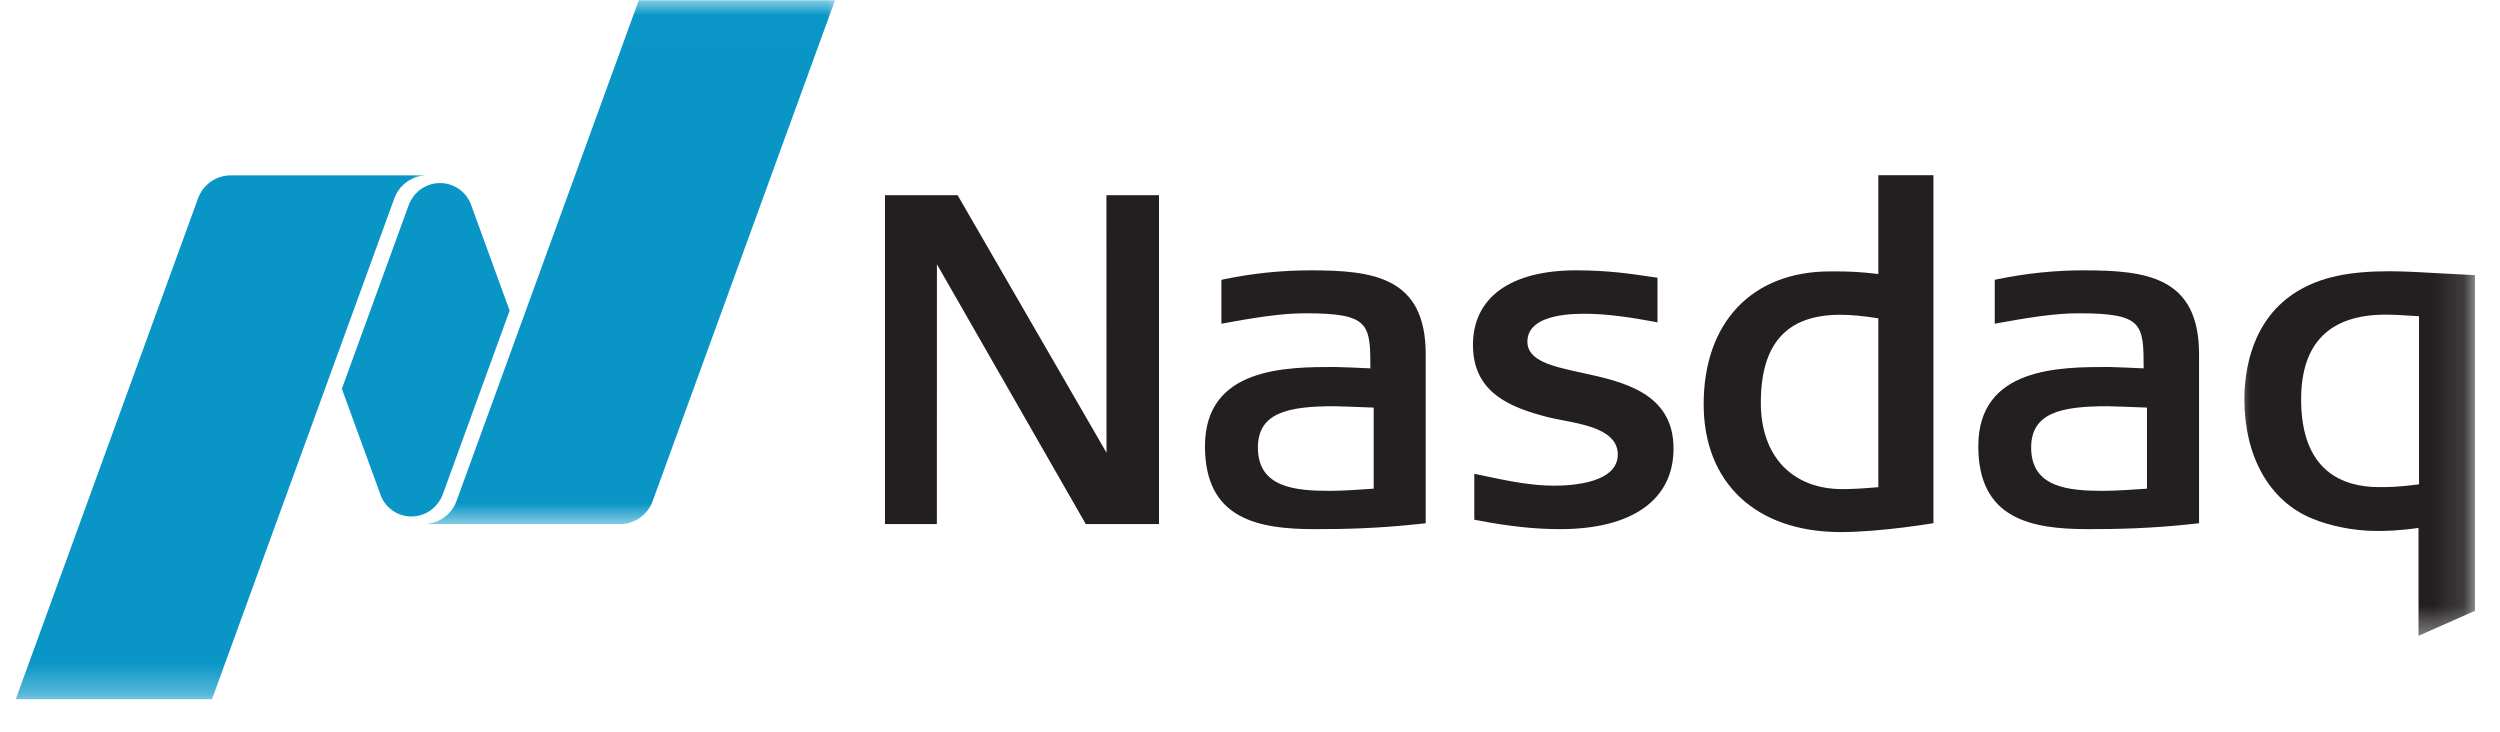
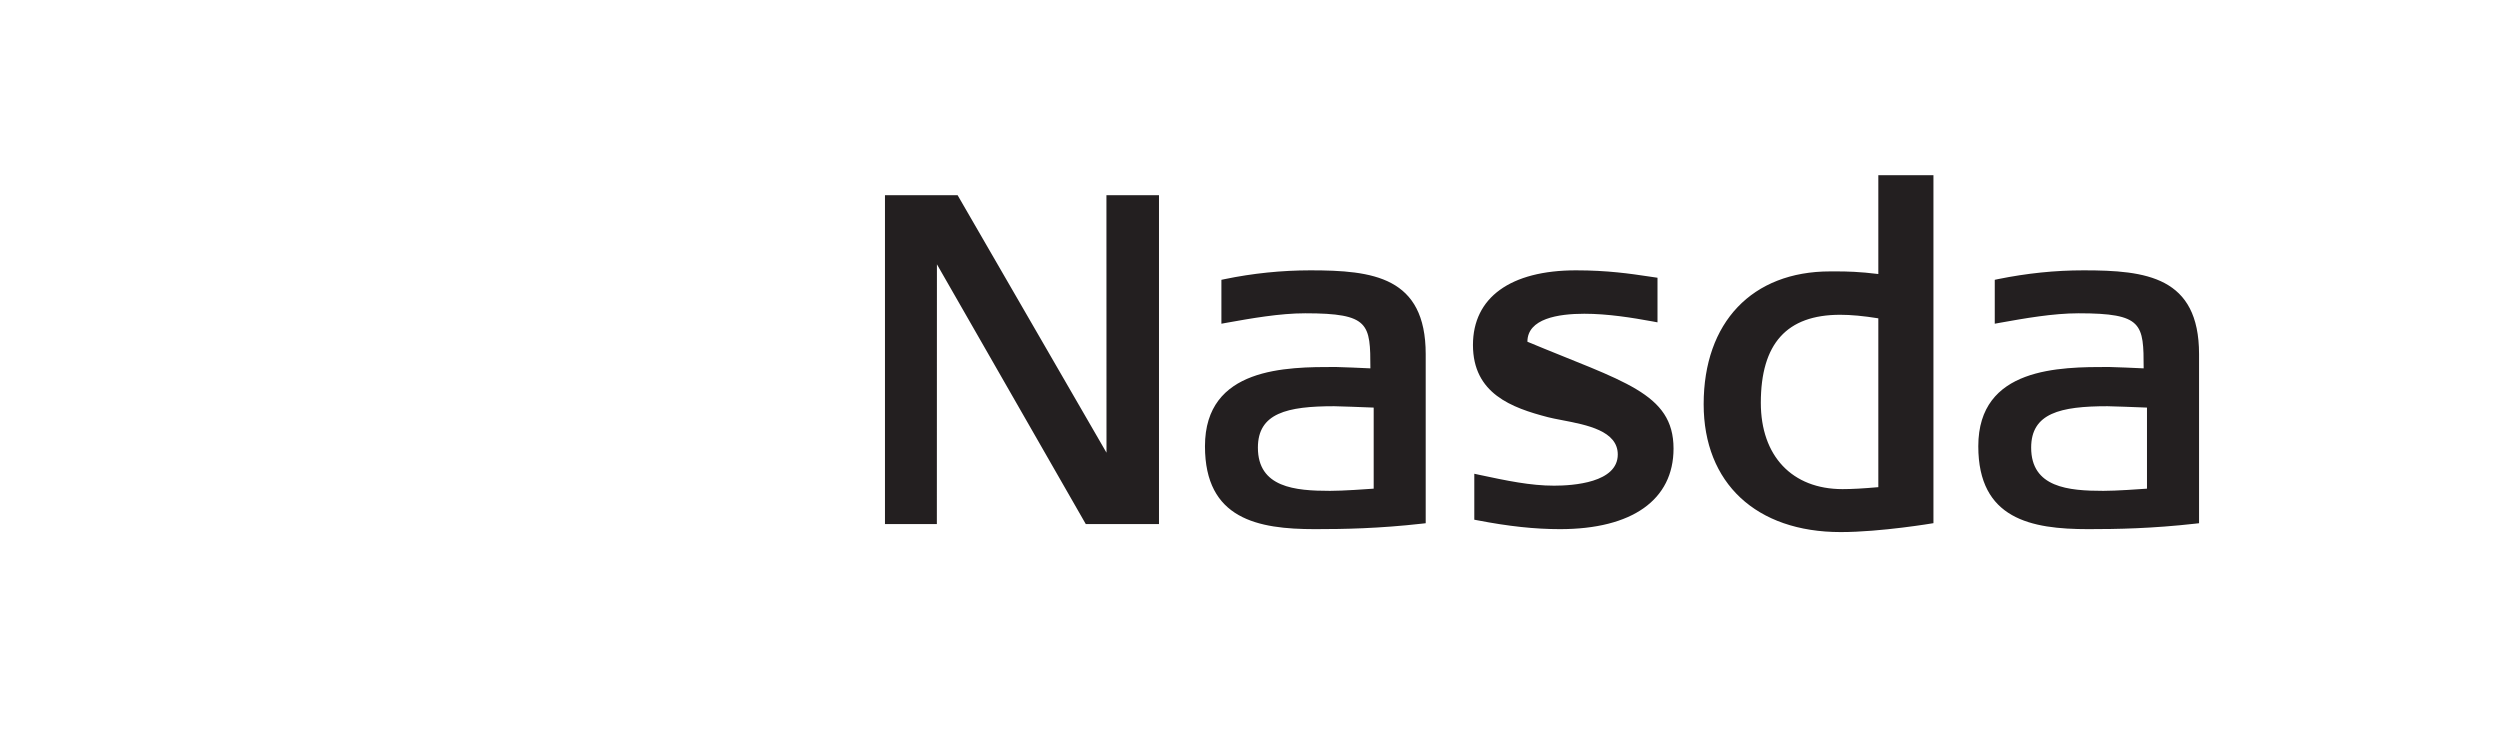
<svg xmlns="http://www.w3.org/2000/svg" xmlns:xlink="http://www.w3.org/1999/xlink" width="82px" height="24px" viewBox="0 0 82 24" version="1.1">
  <title>2.icon/7.exchange/ Nasdaq</title>
  <desc>Created with Sketch.</desc>
  <defs>
-     <polygon id="path-1" points="0 0 7.869 0 7.869 12.567 0 12.567" />
-     <polygon id="path-3" points="0 0.008 14.138 0.008 14.138 17.28 0 17.28" />
-     <polygon id="path-5" points="0 0 14.138 0 14.138 17.697 0 17.697" />
-   </defs>
+     </defs>
  <g id="2.icon/7.exchange/-Nasdaq" stroke="none" stroke-width="1" fill="none" fill-rule="evenodd">
    <g id="KQLZ7Y5NXPXF6">
-       <path d="M60.374,17.452 C57.602,17.452 55.88,15.846 55.88,13.258 C55.88,10.573 57.469,8.902 60.028,8.902 L60.243,8.902 C60.564,8.902 61.006,8.912 61.609,8.988 L61.609,5.746 L63.417,5.746 L63.417,17.16 C63.417,17.16 61.7,17.452 60.374,17.452 M60.357,10.325 C58.606,10.325 57.755,11.27 57.755,13.213 C57.755,14.958 58.782,16.043 60.433,16.043 C60.75,16.043 61.114,16.022 61.609,15.979 L61.609,10.441 C61.114,10.362 60.715,10.325 60.357,10.325 M35.614,17.19 L30.731,8.669 L30.729,17.19 L29.027,17.19 L29.027,6.403 L31.41,6.403 L36.293,14.848 L36.291,6.403 L38.015,6.403 L38.015,17.19 L35.614,17.19 Z M51.167,17.356 C50.345,17.356 49.488,17.264 48.467,17.067 L48.357,17.046 L48.357,15.539 L48.518,15.574 C49.418,15.766 50.195,15.93 50.973,15.93 C51.601,15.93 53.063,15.832 53.063,14.907 C53.063,14.132 52.053,13.938 51.241,13.782 L51.19,13.772 C51.038,13.743 50.895,13.715 50.774,13.684 C49.584,13.375 48.313,12.911 48.313,11.315 C48.313,9.759 49.545,8.867 51.693,8.867 C52.724,8.867 53.472,8.977 54.074,9.067 L54.366,9.11 L54.366,10.573 L54.211,10.544 C53.53,10.419 52.732,10.291 51.965,10.291 C51.112,10.291 50.099,10.45 50.099,11.209 C50.099,11.839 50.928,12.019 51.887,12.228 C53.229,12.518 54.892,12.883 54.892,14.713 C54.892,16.392 53.536,17.356 51.167,17.356 M68.492,17.356 C66.621,17.356 64.888,17.026 64.888,14.637 C64.888,12.037 67.567,12.037 69.169,12.037 C69.328,12.037 70.081,12.072 70.312,12.082 C70.31,10.624 70.292,10.276 68.177,10.276 C67.339,10.276 66.408,10.442 65.585,10.589 L65.428,10.618 L65.428,9.178 L65.534,9.155 C66.487,8.962 67.406,8.867 68.343,8.867 C70.392,8.867 72.129,9.074 72.129,11.616 L72.129,17.162 L72.004,17.176 C70.585,17.335 69.458,17.356 68.492,17.356 M69.124,13.324 C67.579,13.324 66.622,13.551 66.622,14.682 C66.622,15.991 67.843,16.1 68.989,16.1 C69.416,16.1 70.186,16.045 70.421,16.028 L70.421,13.369 C70.09,13.355 69.228,13.324 69.124,13.324 M43.128,17.356 C41.255,17.356 39.523,17.026 39.523,14.637 C39.523,12.037 42.202,12.037 43.803,12.037 C43.963,12.037 44.717,12.072 44.949,12.082 C44.947,10.624 44.926,10.276 42.811,10.276 C41.973,10.276 41.042,10.442 40.219,10.589 L40.062,10.618 L40.062,9.178 L40.171,9.155 C41.094,8.964 42.035,8.868 42.977,8.867 C45.026,8.867 46.763,9.074 46.763,11.616 L46.763,17.162 L46.638,17.176 C45.219,17.335 44.092,17.356 43.128,17.356 M43.758,13.324 C42.214,13.324 41.259,13.551 41.259,14.682 C41.259,15.991 42.478,16.1 43.624,16.1 C44.053,16.1 44.822,16.045 45.057,16.028 L45.057,13.369 C44.724,13.355 43.863,13.324 43.759,13.324" id="Shape" fill="#231F20" fill-rule="nonzero" />
+       <path d="M60.374,17.452 C57.602,17.452 55.88,15.846 55.88,13.258 C55.88,10.573 57.469,8.902 60.028,8.902 L60.243,8.902 C60.564,8.902 61.006,8.912 61.609,8.988 L61.609,5.746 L63.417,5.746 L63.417,17.16 C63.417,17.16 61.7,17.452 60.374,17.452 M60.357,10.325 C58.606,10.325 57.755,11.27 57.755,13.213 C57.755,14.958 58.782,16.043 60.433,16.043 C60.75,16.043 61.114,16.022 61.609,15.979 L61.609,10.441 C61.114,10.362 60.715,10.325 60.357,10.325 M35.614,17.19 L30.731,8.669 L30.729,17.19 L29.027,17.19 L29.027,6.403 L31.41,6.403 L36.293,14.848 L36.291,6.403 L38.015,6.403 L38.015,17.19 L35.614,17.19 Z M51.167,17.356 C50.345,17.356 49.488,17.264 48.467,17.067 L48.357,17.046 L48.357,15.539 L48.518,15.574 C49.418,15.766 50.195,15.93 50.973,15.93 C51.601,15.93 53.063,15.832 53.063,14.907 C53.063,14.132 52.053,13.938 51.241,13.782 L51.19,13.772 C51.038,13.743 50.895,13.715 50.774,13.684 C49.584,13.375 48.313,12.911 48.313,11.315 C48.313,9.759 49.545,8.867 51.693,8.867 C52.724,8.867 53.472,8.977 54.074,9.067 L54.366,9.11 L54.366,10.573 L54.211,10.544 C53.53,10.419 52.732,10.291 51.965,10.291 C51.112,10.291 50.099,10.45 50.099,11.209 C53.229,12.518 54.892,12.883 54.892,14.713 C54.892,16.392 53.536,17.356 51.167,17.356 M68.492,17.356 C66.621,17.356 64.888,17.026 64.888,14.637 C64.888,12.037 67.567,12.037 69.169,12.037 C69.328,12.037 70.081,12.072 70.312,12.082 C70.31,10.624 70.292,10.276 68.177,10.276 C67.339,10.276 66.408,10.442 65.585,10.589 L65.428,10.618 L65.428,9.178 L65.534,9.155 C66.487,8.962 67.406,8.867 68.343,8.867 C70.392,8.867 72.129,9.074 72.129,11.616 L72.129,17.162 L72.004,17.176 C70.585,17.335 69.458,17.356 68.492,17.356 M69.124,13.324 C67.579,13.324 66.622,13.551 66.622,14.682 C66.622,15.991 67.843,16.1 68.989,16.1 C69.416,16.1 70.186,16.045 70.421,16.028 L70.421,13.369 C70.09,13.355 69.228,13.324 69.124,13.324 M43.128,17.356 C41.255,17.356 39.523,17.026 39.523,14.637 C39.523,12.037 42.202,12.037 43.803,12.037 C43.963,12.037 44.717,12.072 44.949,12.082 C44.947,10.624 44.926,10.276 42.811,10.276 C41.973,10.276 41.042,10.442 40.219,10.589 L40.062,10.618 L40.062,9.178 L40.171,9.155 C41.094,8.964 42.035,8.868 42.977,8.867 C45.026,8.867 46.763,9.074 46.763,11.616 L46.763,17.162 L46.638,17.176 C45.219,17.335 44.092,17.356 43.128,17.356 M43.758,13.324 C42.214,13.324 41.259,13.551 41.259,14.682 C41.259,15.991 42.478,16.1 43.624,16.1 C44.053,16.1 44.822,16.045 45.057,16.028 L45.057,13.369 C44.724,13.355 43.863,13.324 43.759,13.324" id="Shape" fill="#231F20" fill-rule="nonzero" />
      <g id="Group" transform="translate(73.309, 8.378)">
        <g id="Clipped">
          <mask id="mask-2" fill="white">
            <use xlink:href="#path-1" />
          </mask>
          <g id="a" />
          <path d="M6.018,12.477 L6.018,8.938 C5.312,9.037 4.938,9.037 4.635,9.037 C3.919,9.037 3.123,8.881 2.508,8.622 C1.129,8.048 0.307,6.593 0.307,4.725 C0.307,3.793 0.534,2.088 2.054,1.17 C2.817,0.714 3.717,0.519 5.071,0.519 C5.555,0.519 6.21,0.556 6.842,0.593 L7.869,0.646 L7.869,11.657 L6.018,12.477 Z M4.936,1.943 C3.099,1.943 2.168,2.88 2.168,4.725 C2.168,7.1 3.557,7.599 4.724,7.599 C5.009,7.599 5.328,7.599 6.035,7.509 L6.035,1.995 C5.481,1.958 5.225,1.943 4.935,1.943 L4.936,1.943 Z" id="Shape" fill="#231F20" fill-rule="nonzero" mask="url(#mask-2)" />
        </g>
      </g>
      <g id="Group" transform="translate(13.615, 0)">
        <g id="Clipped">
          <mask id="mask-4" fill="white">
            <use xlink:href="#path-3" />
          </mask>
          <g id="c" />
-           <path d="M7.337,0.008 L1.358,16.435 C1.207,16.848 0.834,17.138 0.397,17.182 L0.397,17.19 L6.717,17.19 C7.212,17.19 7.636,16.875 7.793,16.435 L13.774,0.008 L7.337,0.008 Z" id="Path" fill="#0996C7" fill-rule="nonzero" mask="url(#mask-4)" />
        </g>
      </g>
-       <path d="M13.496,16.941 C13.862,16.941 14.183,16.758 14.38,16.483 C14.4,16.454 14.472,16.353 14.523,16.216 L16.716,10.188 L15.433,6.668 C15.28,6.305 14.943,6.053 14.552,6.01 C14.161,5.966 13.777,6.139 13.549,6.46 C13.528,6.488 13.443,6.617 13.406,6.726 L11.213,12.752 L12.502,16.286 C12.673,16.683 13.063,16.941 13.496,16.941" id="Path" fill="#0996C7" fill-rule="nonzero" />
      <g id="Group" transform="translate(0, 5.236)">
        <g id="Clipped">
          <mask id="mask-6" fill="white">
            <use xlink:href="#path-5" />
          </mask>
          <g id="e" />
          <path d="M13.964,0.515 L7.574,0.515 C7.08,0.515 6.656,0.828 6.496,1.27 L0.517,17.697 L6.954,17.697 L12.934,1.271 C13.092,0.834 13.5,0.536 13.964,0.517 L13.964,0.515 Z" id="Path" fill="#0996C7" fill-rule="nonzero" mask="url(#mask-6)" />
        </g>
      </g>
    </g>
    <rect id="Rectangle-Copy-6" fill-opacity="0" fill="#FFFFFF" x="0" y="0" width="82" height="24" />
  </g>
</svg>